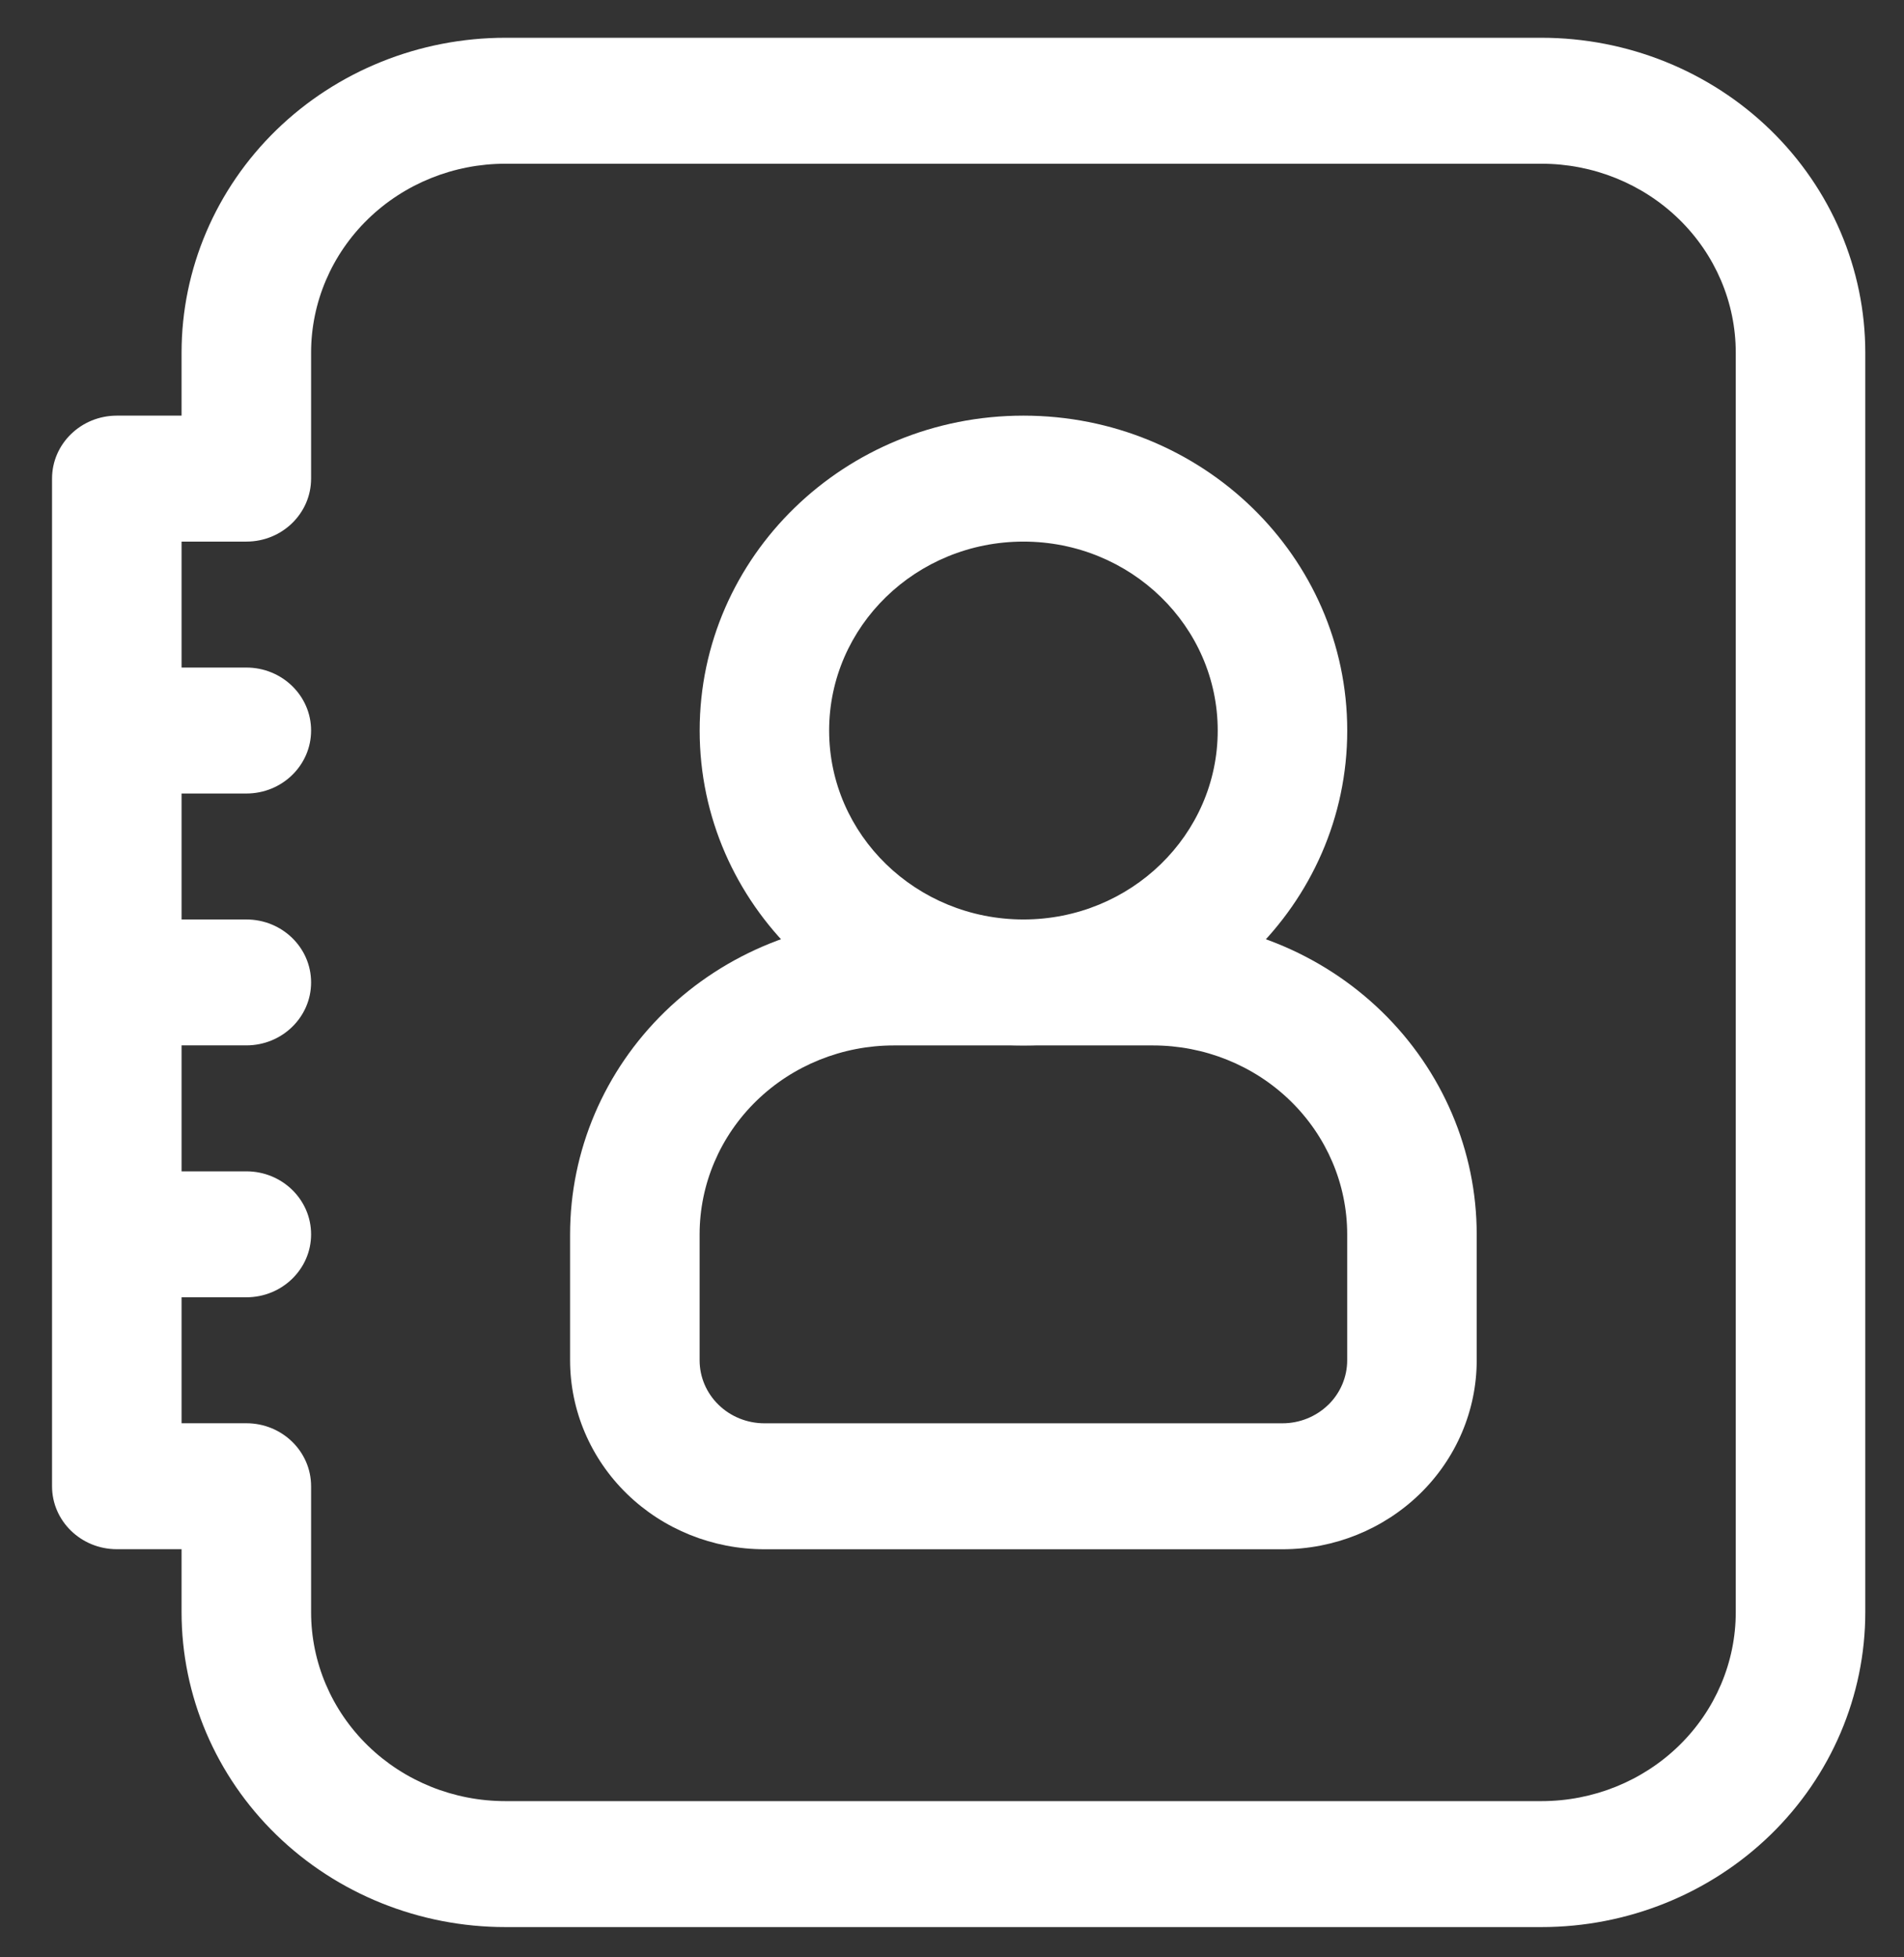
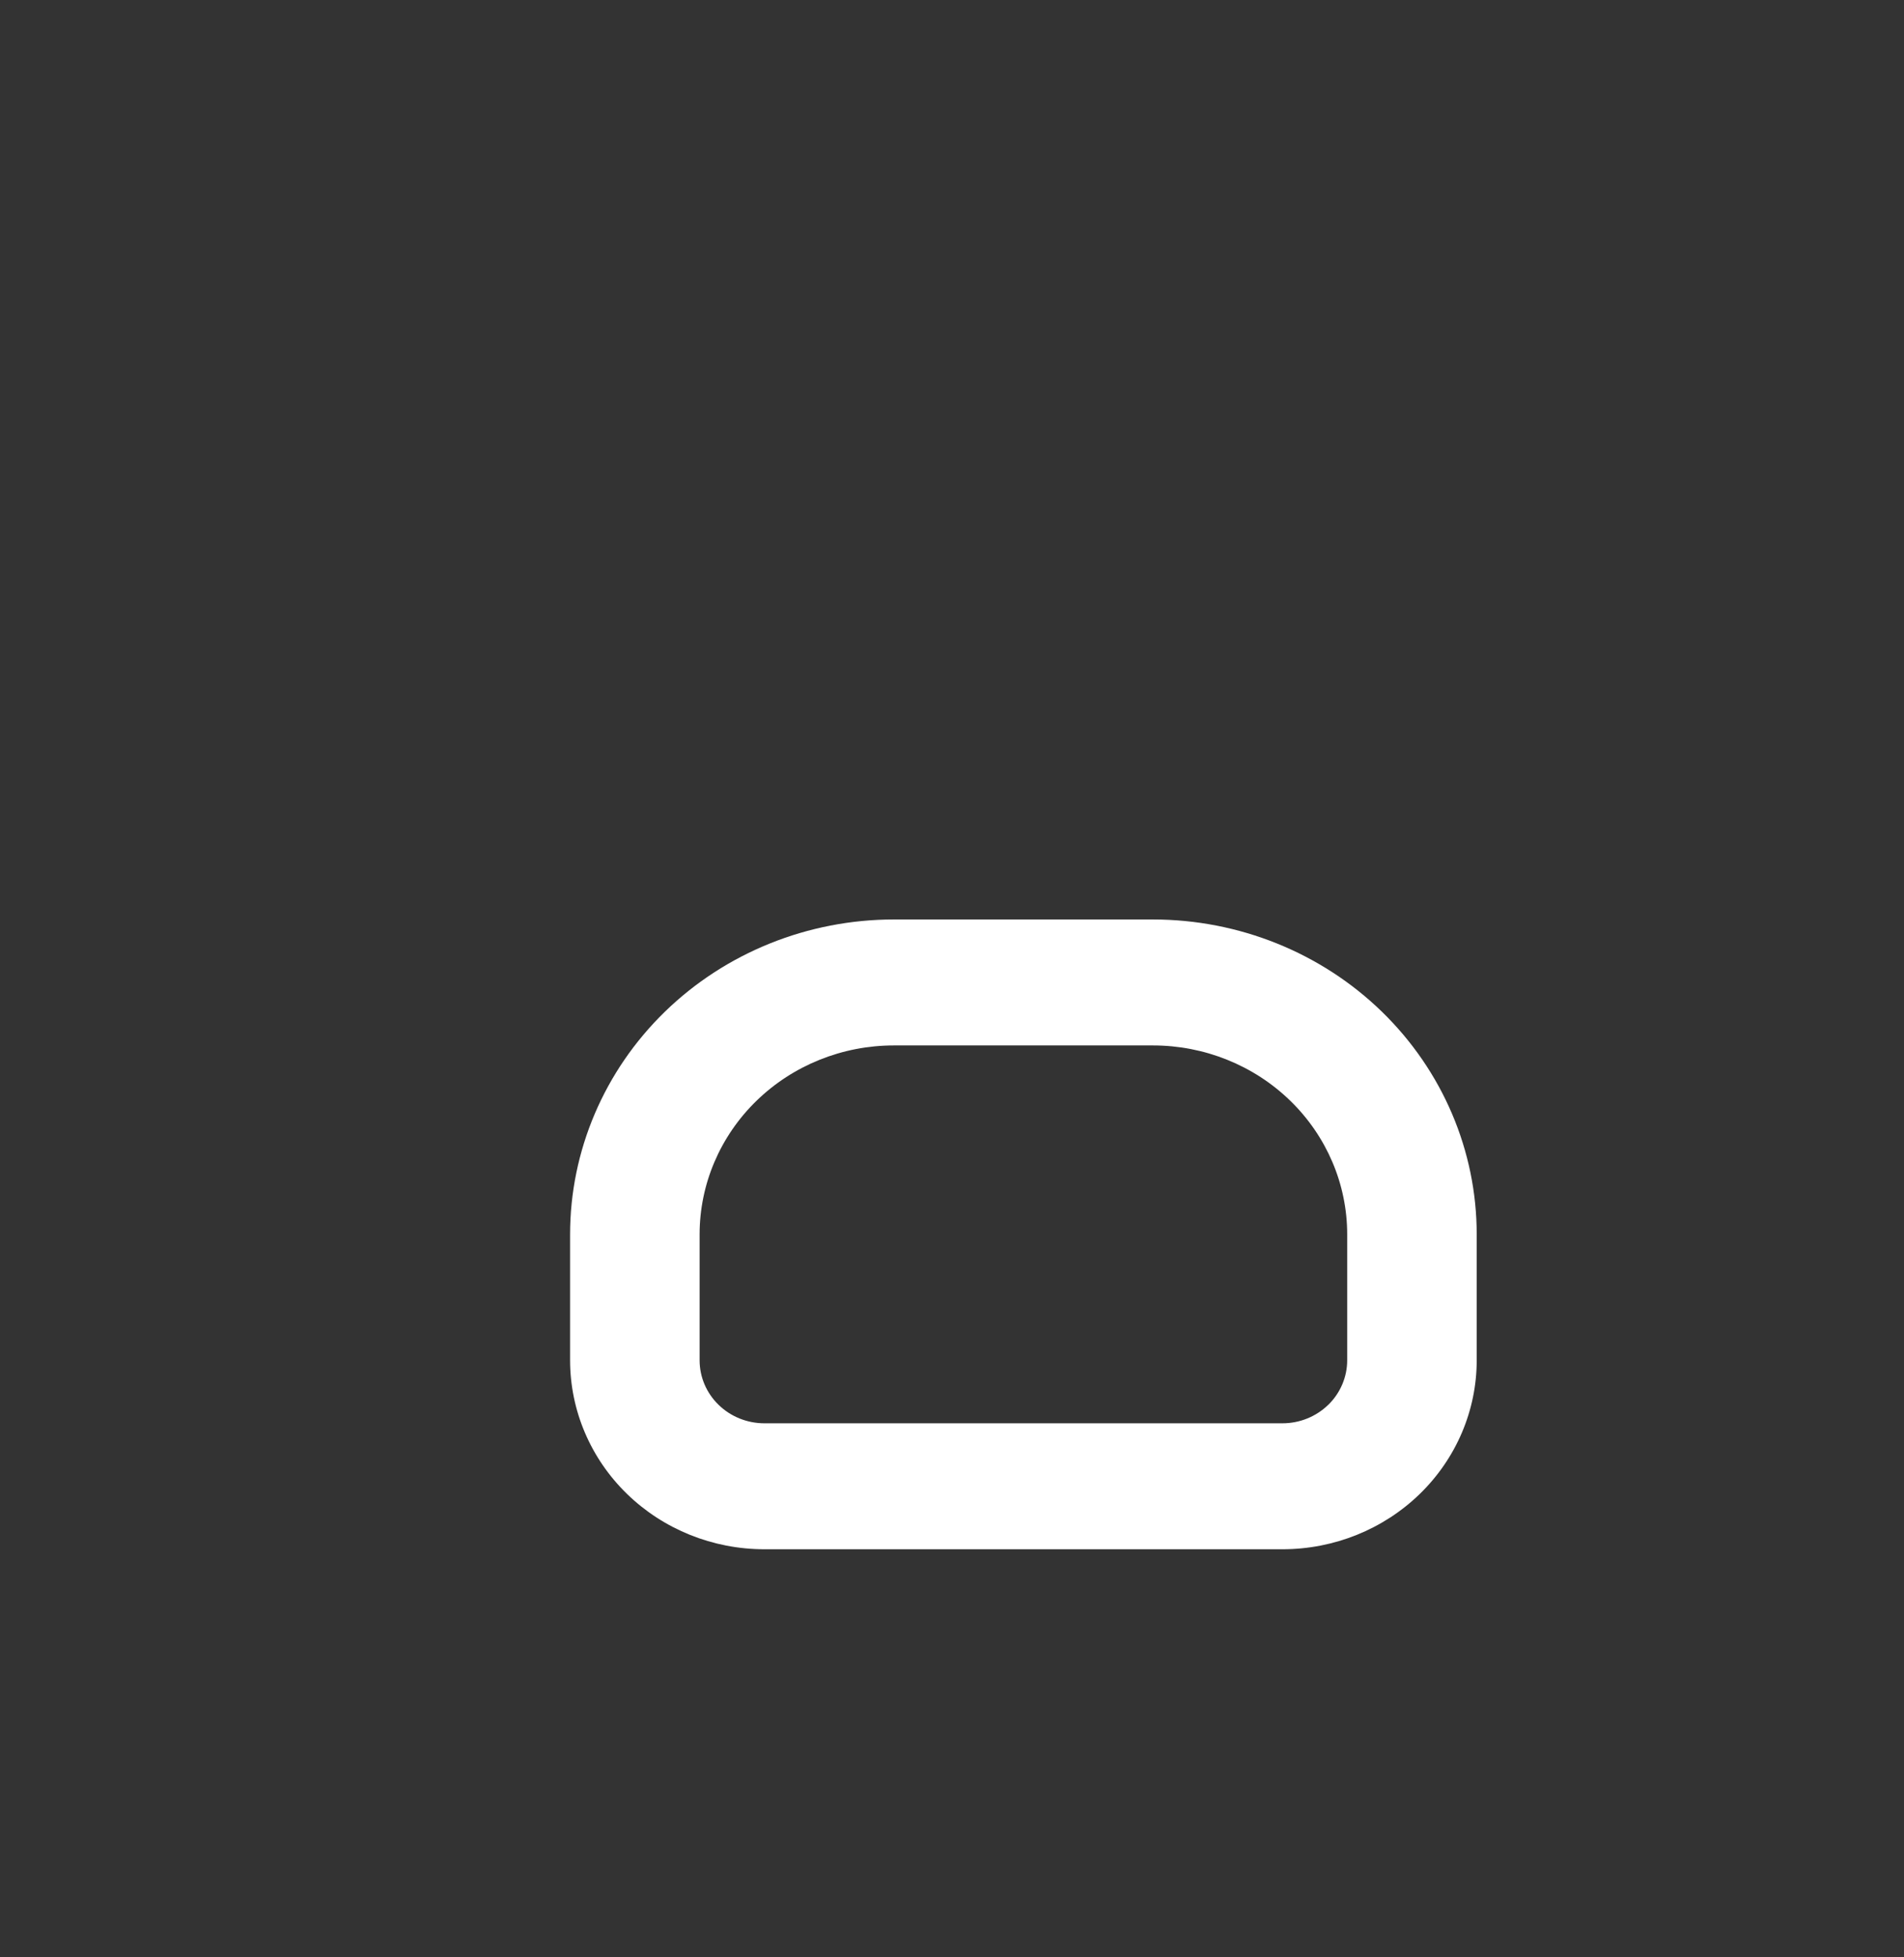
<svg xmlns="http://www.w3.org/2000/svg" width="36" height="37" viewBox="0 0 36 37" fill="none">
  <rect x="0" y="0" width="36" height="37" fill="#333333" stroke="none" />
-   <path fill-rule="evenodd" clip-rule="evenodd" d="M13.229 13.81C13.229 10.522 15.97 7.857 19.351 7.857C22.732 7.857 25.473 10.522 25.473 13.81C25.473 17.097 22.732 19.762 19.351 19.762C15.97 19.762 13.229 17.097 13.229 13.81ZM19.351 10.238C17.322 10.238 15.677 11.837 15.677 13.81C15.677 15.782 17.322 17.381 19.351 17.381C21.379 17.381 23.024 15.782 23.024 13.81C23.024 11.837 21.379 10.238 19.351 10.238Z" fill="white" />
-   <path fill-rule="evenodd" clip-rule="evenodd" d="M9.555 3.095C8.581 3.095 7.647 3.471 6.958 4.141C6.269 4.811 5.882 5.719 5.882 6.666V9.047C5.882 9.705 5.334 10.238 4.658 10.238H3.433V12.619H4.658C5.334 12.619 5.882 13.152 5.882 13.809C5.882 14.467 5.334 15 4.658 15H3.433V17.381H4.658C5.334 17.381 5.882 17.913 5.882 18.571C5.882 19.228 5.334 19.761 4.658 19.761H3.433V22.142H4.658C5.334 22.142 5.882 22.675 5.882 23.333C5.882 23.99 5.334 24.523 4.658 24.523H3.433V26.904H4.658C5.334 26.904 5.882 27.437 5.882 28.095V30.476C5.882 31.423 6.269 32.331 6.958 33.001C7.647 33.671 8.581 34.047 9.555 34.047H29.146C30.12 34.047 31.054 33.671 31.743 33.001C32.432 32.331 32.819 31.423 32.819 30.476V6.666C32.819 5.719 32.432 4.811 31.743 4.141C31.054 3.471 30.12 3.095 29.146 3.095H9.555ZM3.433 29.285V30.476C3.433 32.054 4.078 33.569 5.226 34.685C6.374 35.801 7.932 36.428 9.555 36.428H29.146C30.769 36.428 32.326 35.801 33.475 34.685C34.623 33.569 35.268 32.054 35.268 30.476V6.666C35.268 5.088 34.623 3.574 33.475 2.457C32.327 1.341 30.769 0.714 29.146 0.714H9.555C7.932 0.714 6.374 1.341 5.226 2.457C4.078 3.574 3.433 5.088 3.433 6.666V7.857H2.209C1.533 7.857 0.984 8.39 0.984 9.047V28.095C0.984 28.752 1.533 29.285 2.209 29.285H3.433Z" fill="white" />
  <path fill-rule="evenodd" clip-rule="evenodd" d="M12.572 19.124C13.72 18.008 15.278 17.381 16.901 17.381H21.799C23.423 17.381 24.98 18.008 26.128 19.124C27.276 20.241 27.921 21.755 27.921 23.333V25.714C27.921 26.661 27.534 27.57 26.845 28.24C26.156 28.91 25.222 29.286 24.248 29.286H14.453C13.478 29.286 12.544 28.91 11.855 28.24C11.166 27.57 10.779 26.661 10.779 25.714V23.333C10.779 21.755 11.424 20.241 12.572 19.124ZM16.901 19.762C15.927 19.762 14.993 20.138 14.304 20.808C13.615 21.478 13.228 22.386 13.228 23.333V25.714C13.228 26.03 13.357 26.333 13.587 26.556L13.587 26.556C13.816 26.779 14.128 26.905 14.453 26.905H24.248C24.573 26.905 24.884 26.779 25.113 26.556L25.114 26.556C25.343 26.333 25.472 26.03 25.472 25.714V23.333C25.472 22.386 25.085 21.478 24.396 20.808C23.707 20.138 22.773 19.762 21.799 19.762H16.901Z" fill="white" />
</svg>